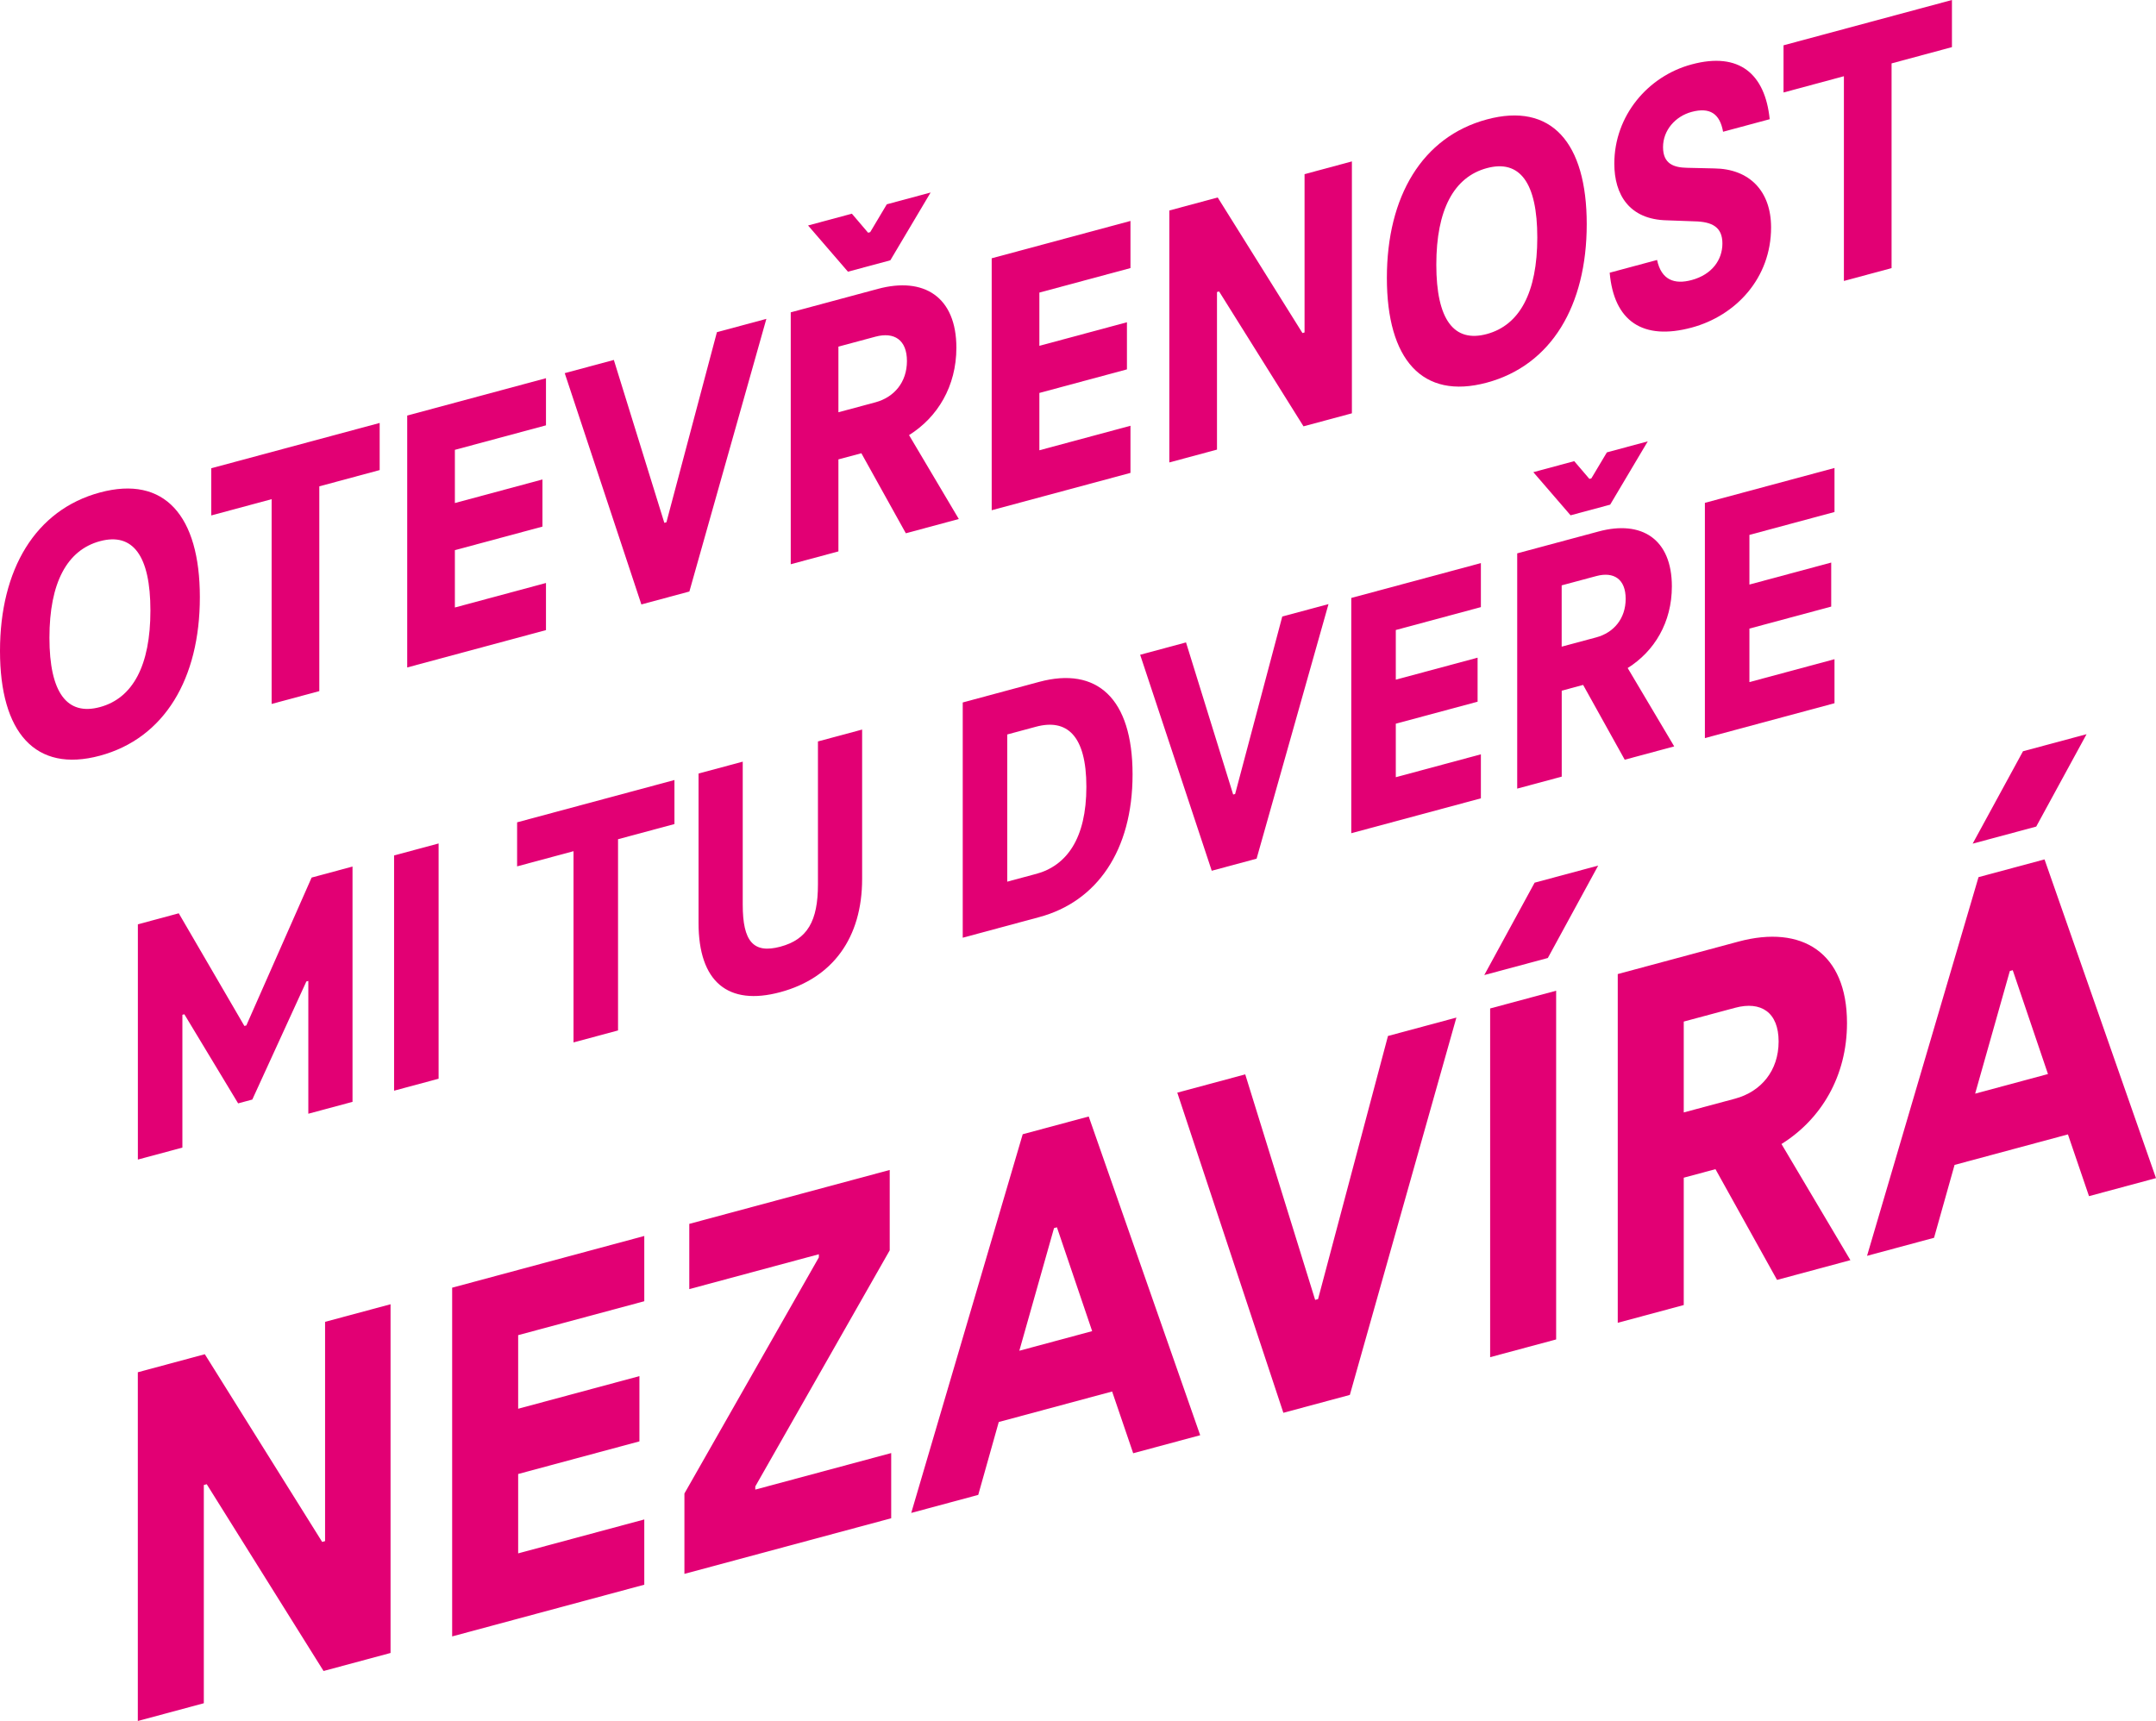
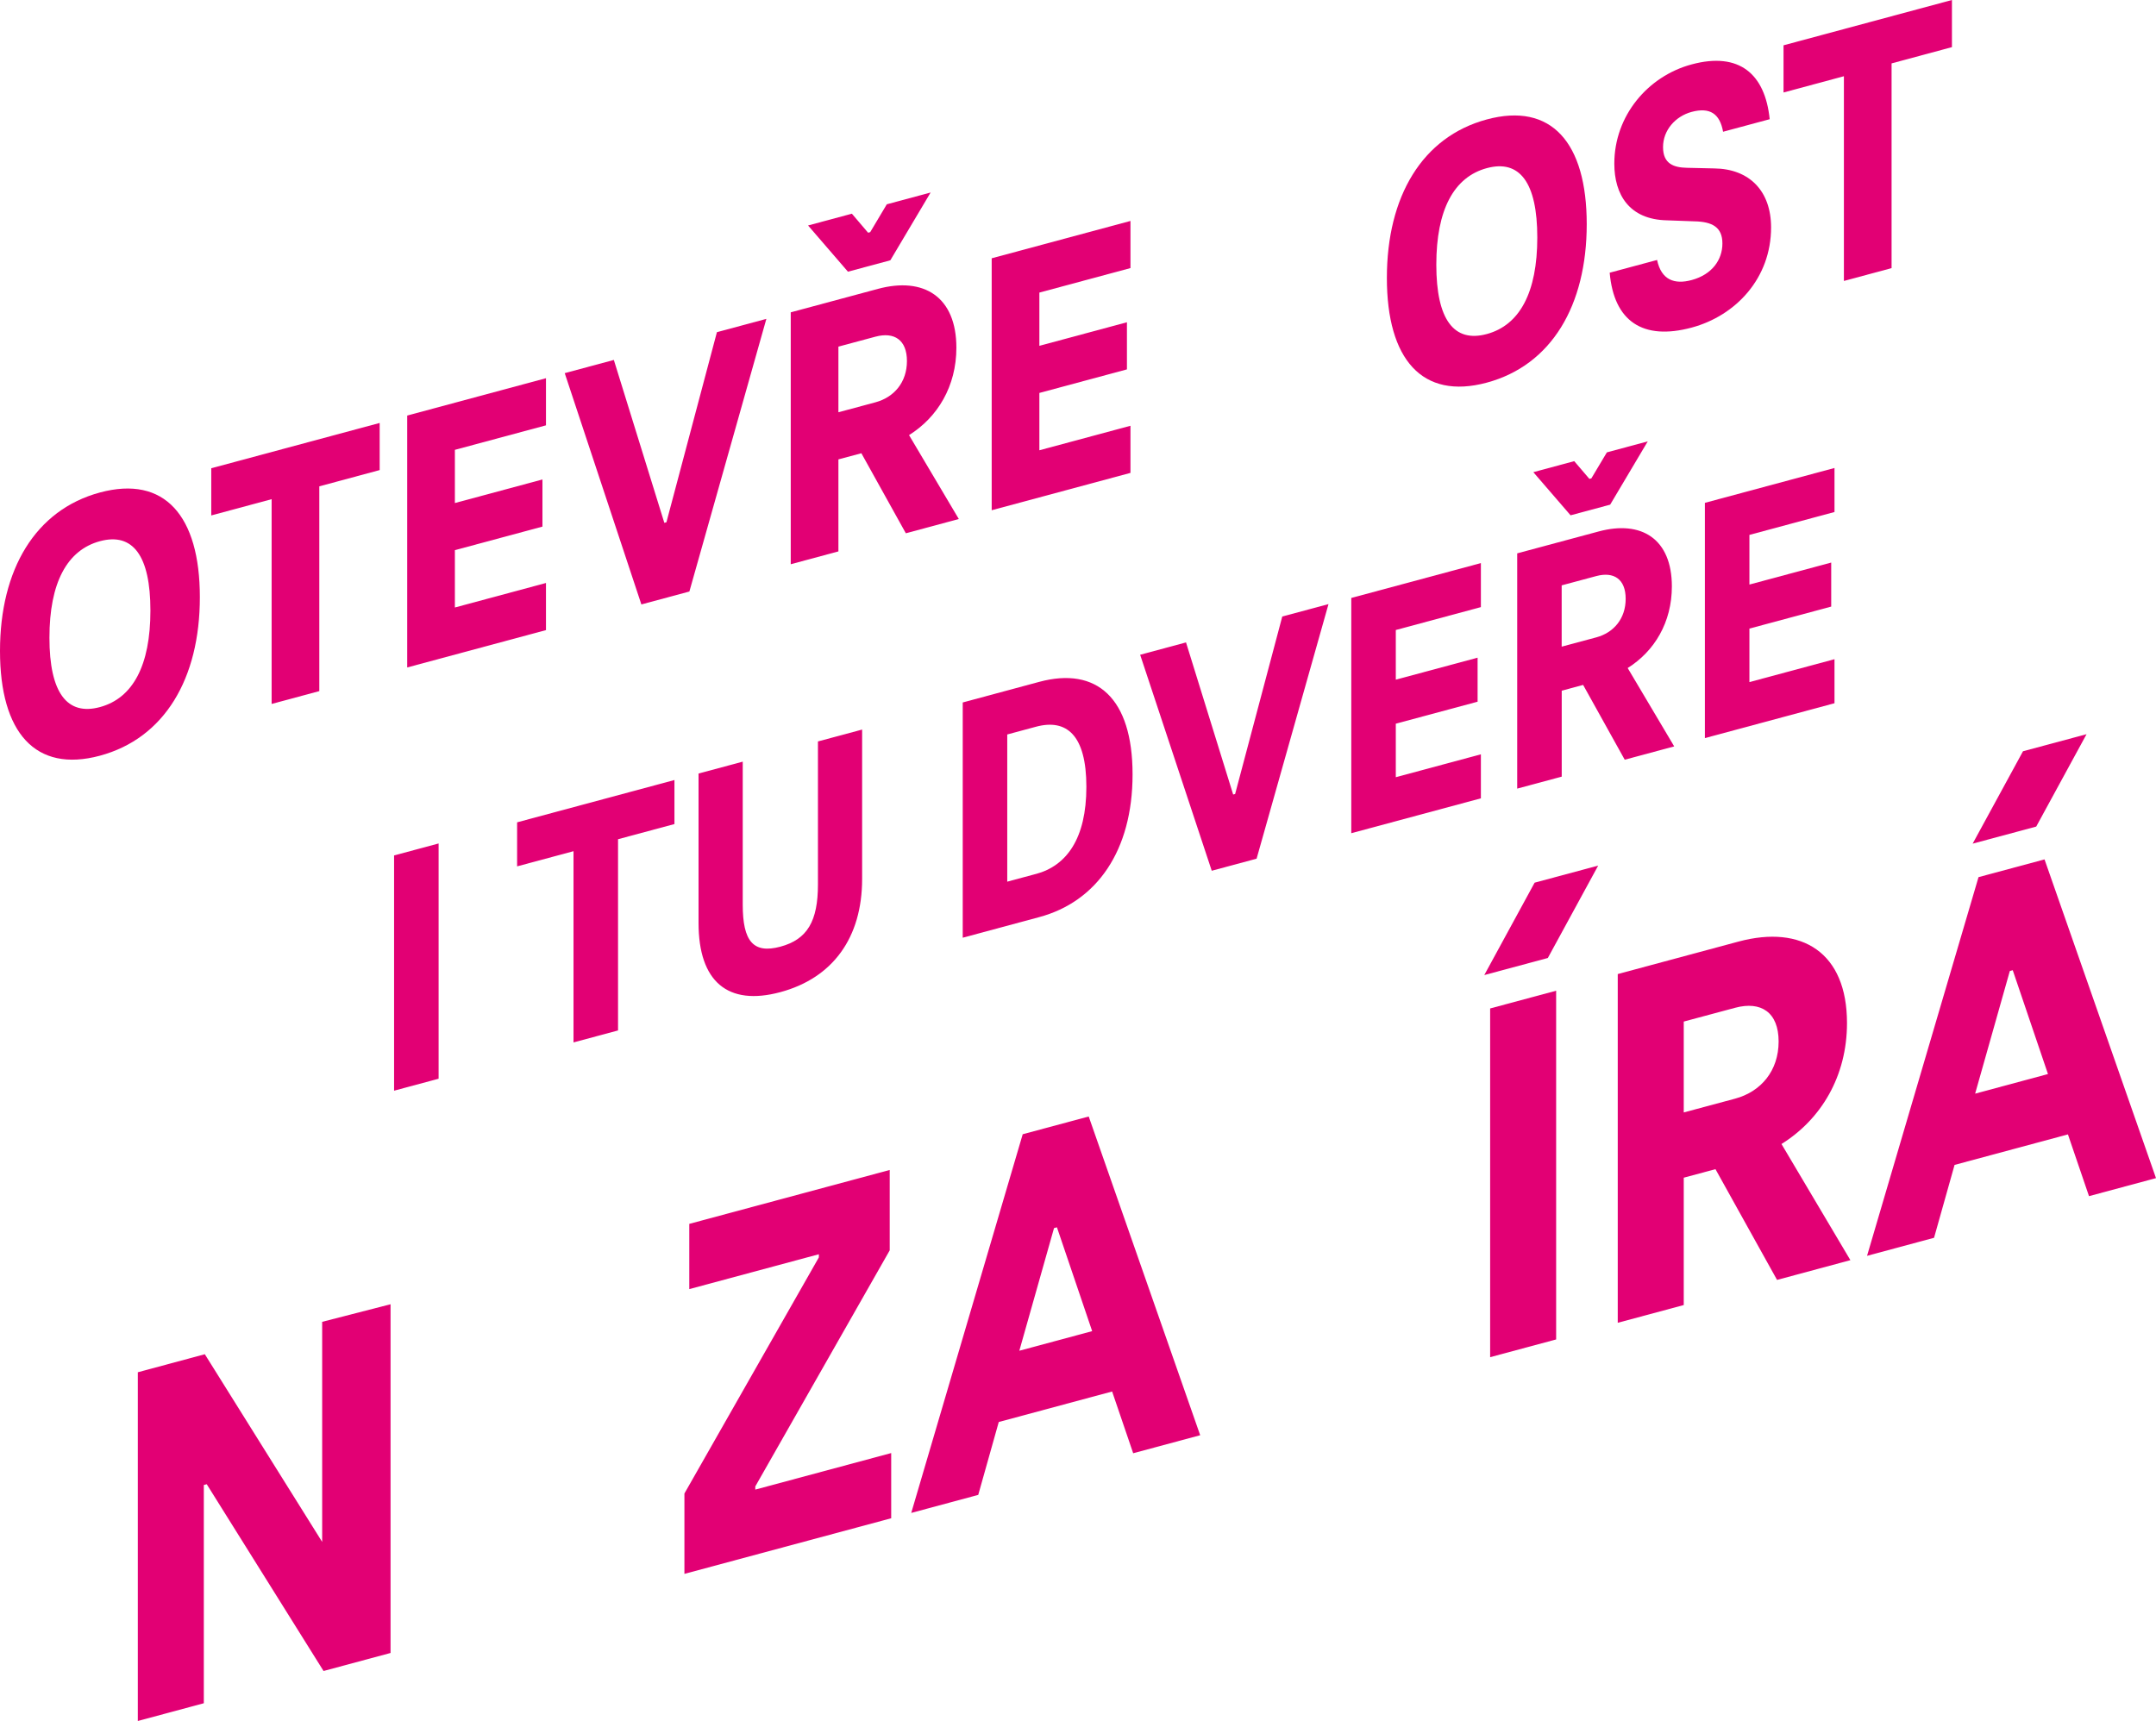
<svg xmlns="http://www.w3.org/2000/svg" width="491" height="392" viewBox="0 0 491 392" fill="none">
  <g clip-path="url(#clip0_2_226)">
    <path d="M0 148.286C0 129.729 8.042 116.147 22.757 112.182C37.472 108.216 45.515 117.484 45.515 136.03C45.515 154.577 37.472 168.169 22.757 172.135C8.042 176.101 0 166.844 0 148.286ZM34.256 139.073C34.256 126.534 30.234 121.254 22.757 123.275C15.28 125.296 11.259 132.727 11.259 145.266C11.259 157.804 15.28 163.084 22.757 161.063C30.234 159.043 34.256 151.611 34.256 139.073Z" fill="#E20074" />
    <path d="M48.101 106.662L86.465 96.34V107.075L72.717 110.78V157.424L61.86 160.346V113.703L48.112 117.408V106.673L48.101 106.662Z" fill="#E20074" />
    <path d="M103.593 102.468V114.583L123.535 109.215V119.95L103.593 125.317V138.377L124.339 132.793V143.527L92.736 152.035V94.656L124.339 86.149V96.884L103.593 102.468Z" fill="#E20074" />
    <path d="M174.527 72.644L156.997 134.737L146.064 137.682L128.61 84.997L139.794 81.988L151.292 119.092L151.77 118.961L163.268 75.664L174.527 72.633V72.644Z" fill="#E20074" />
    <path d="M196.165 103.24L190.938 104.641V125.6L180.081 128.523V71.144L199.947 65.799C210.402 62.985 217.803 67.613 217.803 79.206C217.803 87.963 213.543 95.037 207.022 99.111L218.357 118.223L206.294 121.471L196.165 103.24ZM193.111 61.887L184.026 51.359L194.003 48.675L197.698 53.011L198.176 52.88L201.958 46.535L211.935 43.851L202.762 59.291L193.111 61.887ZM190.938 93.907L199.382 91.636C203.642 90.484 206.544 87.051 206.544 82.237C206.544 77.424 203.653 75.545 199.382 76.686L190.938 78.956V93.907Z" fill="#E20074" />
    <path d="M236.702 66.657V78.772L256.645 73.404V84.139L236.702 89.506V102.566L257.449 96.981V107.716L225.845 116.223V58.834L257.449 50.327V61.062L236.702 66.646V66.657Z" fill="#E20074" />
-     <path d="M307.876 36.767V94.146L296.856 97.112L277.631 66.385L277.153 66.516V102.414L266.296 105.337V47.947L277.316 44.981L296.617 75.86L297.095 75.729V39.668L307.876 36.767Z" fill="#E20074" />
    <path d="M315.842 63.311C315.842 44.753 323.885 31.172 338.6 27.206C353.315 23.24 361.357 32.508 361.357 51.055C361.357 69.602 353.315 83.194 338.6 87.159C323.885 91.125 315.842 81.857 315.842 63.311ZM350.098 54.097C350.098 41.559 346.077 36.278 338.6 38.299C331.123 40.32 327.101 47.752 327.101 60.29C327.101 72.828 331.123 78.109 338.6 76.088C346.077 74.067 350.098 66.635 350.098 54.097Z" fill="#E20074" />
    <path d="M366.595 62.115L377.376 59.215C378.344 63.767 381.321 64.853 385.255 63.789C389.918 62.528 392.254 59.16 392.254 55.466C392.254 51.772 390.005 50.49 385.821 50.414L379.626 50.186C371.019 50.012 367.639 44.308 367.639 37.267C367.639 26.359 375.279 17.341 385.255 14.668C396.113 11.745 401.981 16.863 403.024 27.152L392.407 30.009C391.678 25.913 389.429 24.37 385.245 25.489C381.55 26.489 378.735 29.651 378.735 33.508C378.735 37.365 381.224 38.158 384.201 38.223L390.396 38.364C398.362 38.451 403.34 43.471 403.34 51.805C403.34 63.311 395.374 71.894 385.245 74.621C374.149 77.609 367.552 73.198 366.584 62.115H366.595Z" fill="#E20074" />
    <path d="M406.165 10.322L444.529 0V10.735L430.781 14.44V61.072L419.924 63.995V17.362L406.176 21.067V10.322H406.165Z" fill="#E20074" />
-     <path d="M80.281 197.396V250.983L70.217 253.688V223.44L69.772 223.559L57.459 250.461L54.231 251.33L41.983 231.034L41.537 231.154V261.402L31.397 264.129V210.543L40.711 208.033L55.654 233.696L56.1 233.577L70.967 199.895L80.281 197.385V197.396Z" fill="#E20074" />
    <path d="M89.747 194.854L99.887 192.127V245.713L89.747 248.44V194.854Z" fill="#E20074" />
    <path d="M117.764 187.313L153.596 177.676V187.705L140.75 191.16V234.718L130.61 237.445V193.887L117.764 197.342V187.313Z" fill="#E20074" />
    <path d="M159.084 210.217V176.198L169.148 173.493V206.066C169.148 214.411 171.55 217.29 177.712 215.639C183.874 213.987 186.276 209.804 186.276 201.46V168.886L196.339 166.181V200.199C196.339 213.596 189.655 222.777 177.712 225.993C165.768 229.209 159.084 223.624 159.084 210.228V210.217Z" fill="#E20074" />
    <path d="M219.249 160.01L236.67 155.316C249.744 151.796 257.927 158.977 257.927 176.394C257.927 193.811 249.744 205.393 236.67 208.902L219.249 213.596V160.01ZM235.92 199.08C242.908 197.201 247.407 191.018 247.407 179.219C247.407 167.42 242.897 163.66 235.92 165.54L229.388 167.3V200.83L235.92 199.069V199.08Z" fill="#E20074" />
    <path d="M302.551 137.595L286.173 195.593L275.957 198.341L259.655 149.145L270.099 146.33L280.837 180.979L281.283 180.86L292.02 140.431L302.54 137.606L302.551 137.595Z" fill="#E20074" />
    <path d="M317.875 143.506V154.816L336.502 149.807V159.836L317.875 164.845V177.035L337.252 171.82V181.848L307.735 189.791V136.204L337.252 128.262V138.29L317.875 143.506Z" fill="#E20074" />
    <path d="M360.542 156.011L355.662 157.326V176.905L345.523 179.632V126.045L364.074 121.058C373.833 118.429 380.745 122.753 380.745 133.575C380.745 141.756 376.768 148.362 370.682 152.165L381.278 170.016L370.008 173.048L360.542 156.022V156.011ZM357.684 117.386L349.196 107.553L358.51 105.043L361.966 109.085L362.411 108.966L365.943 103.044L375.257 100.534L366.693 114.952L357.684 117.375V117.386ZM355.651 147.297L363.542 145.179C367.519 144.103 370.225 140.898 370.225 136.4C370.225 131.902 367.519 130.152 363.542 131.217L355.651 133.336V147.297Z" fill="#E20074" />
    <path d="M398.406 121.841V133.151L417.033 128.142V138.171L398.406 143.18V155.37L417.783 150.155V160.183L388.266 168.126V114.539L417.783 106.597V116.625L398.406 121.841Z" fill="#E20074" />
-     <path d="M88.943 297.083V376.517L73.684 380.624L47.08 338.077L46.417 338.261V387.969L31.387 392.011V312.577L46.645 308.47L73.369 351.223L74.032 351.039V301.092L88.954 297.083H88.943Z" fill="#E20074" />
-     <path d="M118.004 304.124V320.888L145.619 313.457V328.32L118.004 335.752V353.831L146.727 346.106V360.969L102.973 372.747V293.313L146.727 281.535V296.398L118.004 304.124Z" fill="#E20074" />
+     <path d="M88.943 297.083V376.517L73.684 380.624L47.08 338.077L46.417 338.261V387.969L31.387 392.011V312.577L46.645 308.47L73.369 351.223V301.092L88.954 297.083H88.943Z" fill="#E20074" />
    <path d="M202.958 330.971V345.834L155.867 358.503V340.195L186.482 286.413V285.696L156.976 293.639V278.775L202.621 266.498V284.805L172.006 338.587V339.305L202.958 330.982V330.971Z" fill="#E20074" />
    <path d="M253.287 316.955L227.454 323.909L222.781 340.511L207.522 344.618L232.91 258.36L247.94 254.318L273.327 326.918L258.069 331.025L253.276 316.977L253.287 316.955ZM248.722 303.2L240.702 279.558L240.039 279.742L232.138 307.676L248.722 303.211V303.2Z" fill="#E20074" />
-     <path d="M331.677 231.773L307.409 317.737L292.27 321.812L268.111 248.886L283.586 244.724L299.508 296.094L300.171 295.91L316.092 235.978L331.677 231.784V231.773Z" fill="#E20074" />
    <path d="M349.489 201.058L363.965 197.168L352.5 218.214L338.024 222.103L349.489 201.058ZM339.36 229.709L354.391 225.667V305.101L339.36 309.143V229.709Z" fill="#E20074" />
    <path d="M390.689 266.313L383.451 268.258V297.268L368.421 301.31V221.875L395.917 214.476C410.393 210.586 420.63 216.986 420.63 233.034C420.63 245.159 414.729 254.959 405.709 260.587L421.402 287.044L404.698 291.542L390.668 266.302L390.689 266.313ZM383.451 253.395L395.145 250.255C401.047 248.668 405.057 243.899 405.057 237.238C405.057 230.578 401.047 227.97 395.145 229.557L383.451 232.697V253.384V253.395Z" fill="#E20074" />
    <path d="M470.96 258.393L445.127 265.346L440.454 281.948L425.195 286.055L450.582 199.797L465.613 195.756L491 268.356L475.742 272.463L470.949 258.414L470.96 258.393ZM463.722 188.28L449.246 192.17L460.711 171.124L475.187 167.235L463.722 188.28ZM466.395 244.637L458.375 220.995L457.712 221.18L449.811 249.114L466.395 244.648V244.637Z" fill="#E20074" />
  </g>
  <defs>
    <clipPath id="clip0_2_226">
      <rect width="491" height="392" fill="white" />
    </clipPath>
  </defs>
</svg>